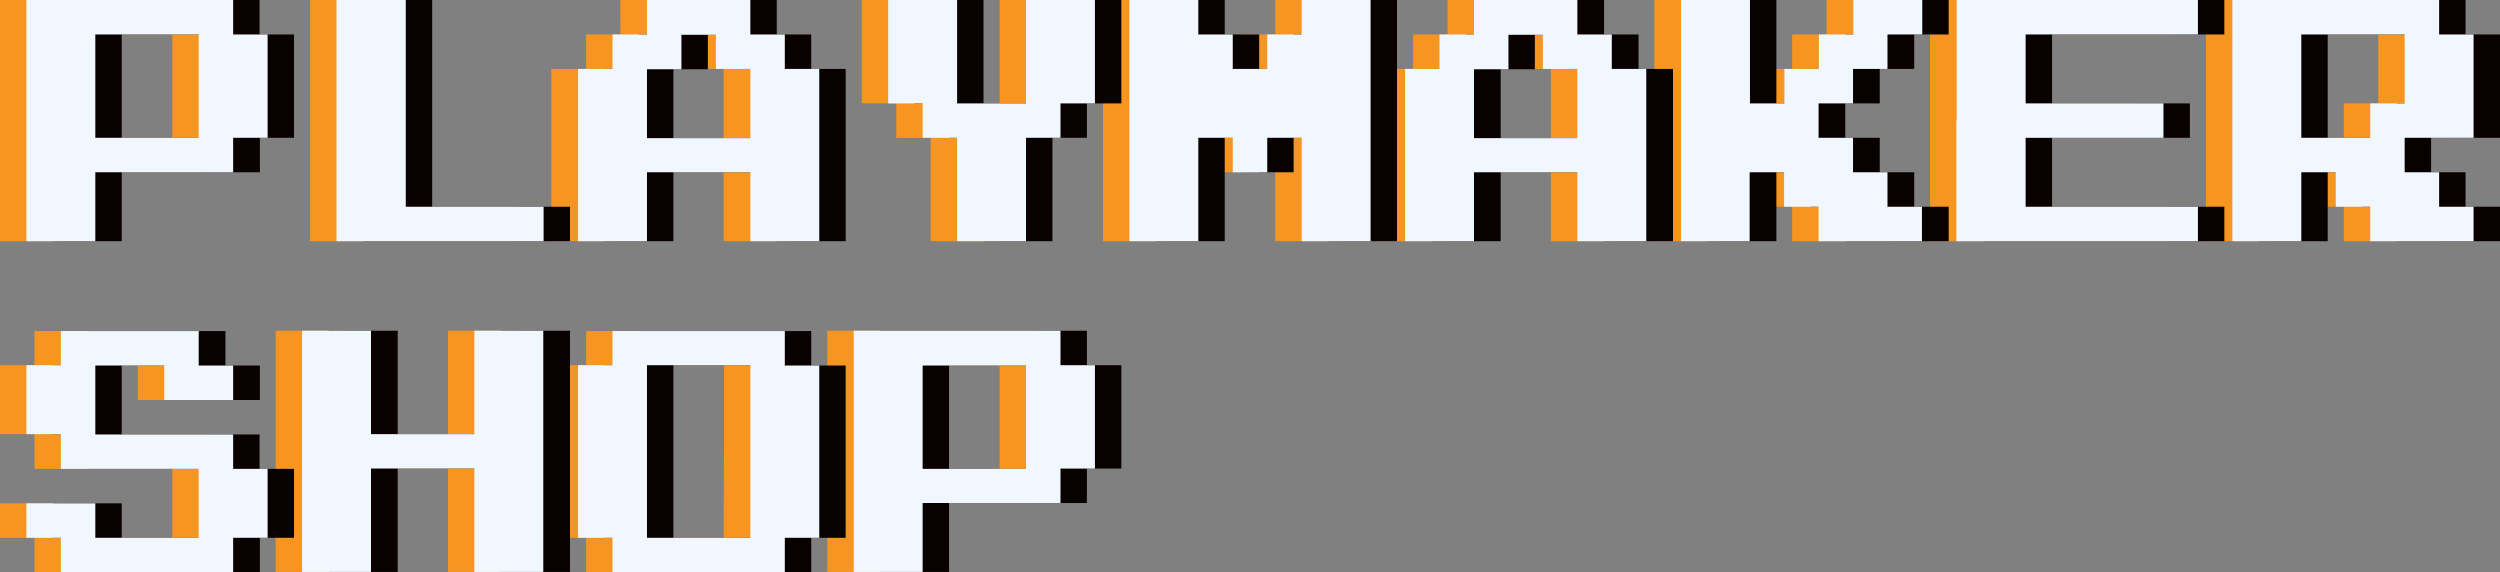
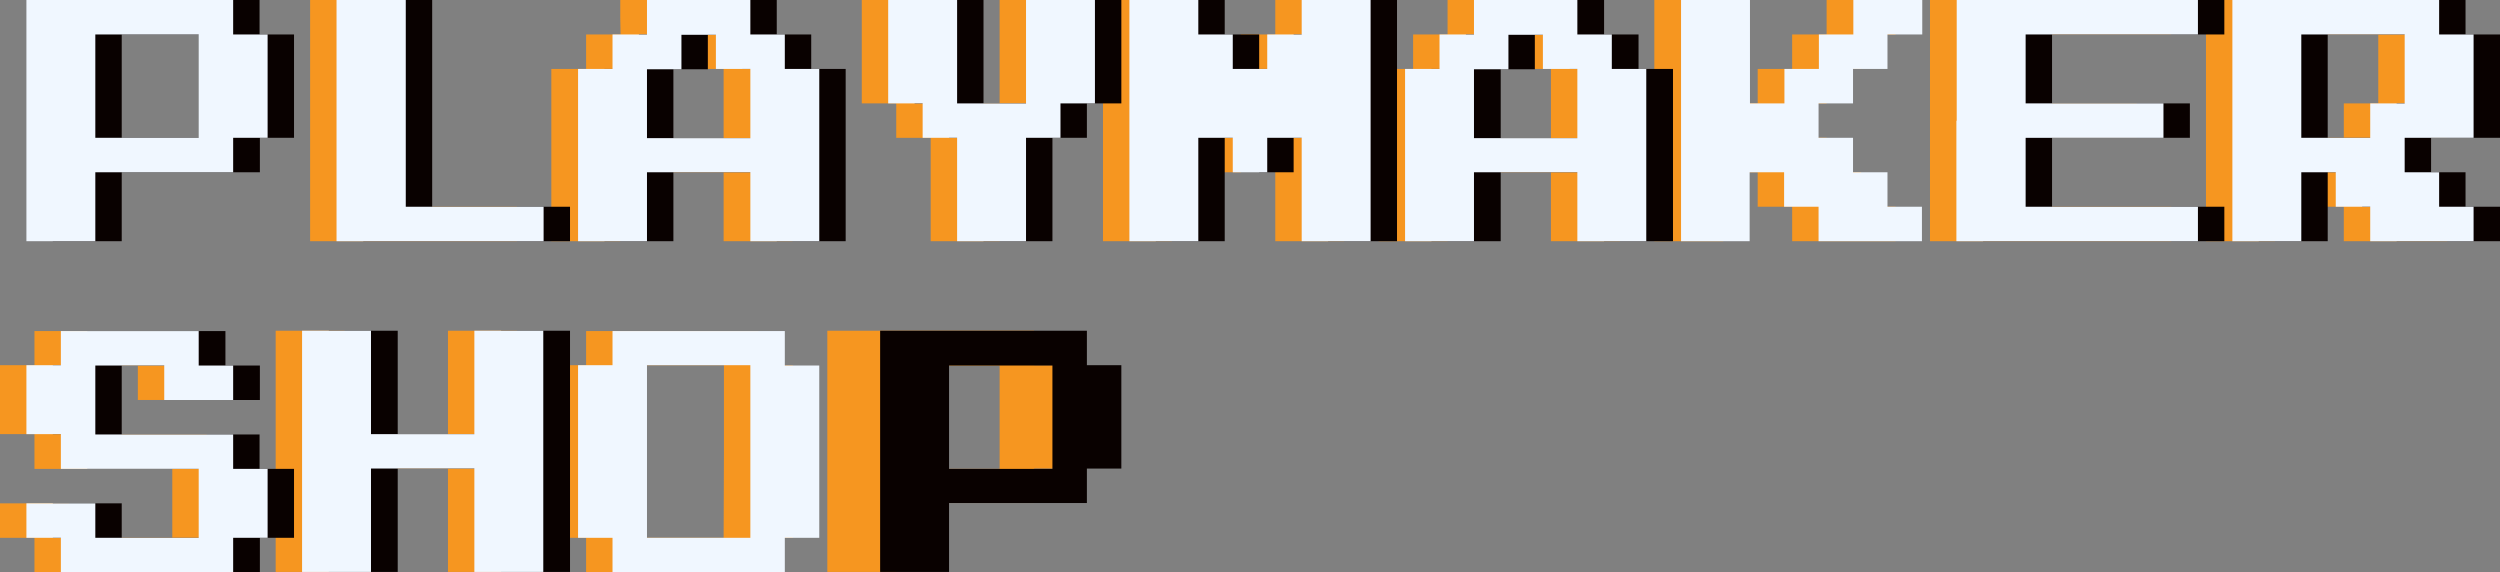
<svg xmlns="http://www.w3.org/2000/svg" id="Layer_1" x="0px" y="0px" viewBox="0 0 776.3 177.7" style="enable-background:new 0 0 776.3 177.7;" xml:space="preserve">
  <rect x="0" y="0" width="776.3" height="177.7" fill="#808080" stroke="none" />
  <style type="text/css"> .st0{fill:#F69620;} .st1{fill:#090100;} .st2{fill:#F0F7FF;} </style>
  <g id="Layer_2_00000087379420358977481620000011516146951077520538_">
    <g id="Layer_1-2">
-       <path class="st0" d="M0,37.5V0h64.2v10.7h10.7v32.1H64.2v10.7H21.4v21.4H0V37.5z M53.5,26.8V10.7H21.4v32.1h32.1V26.8z" />
      <path class="st0" d="M96.3,37.5V0h21.4v64.2h42.8v10.7H96.3V37.5z" />
      <path class="st0" d="M192.6,5.4V0h32.1v10.7h10.7v10.7h10.7v53.5h-21.4V53.5h-32.1v21.4h-21.4V21.4H182V10.7h10.7L192.6,5.4z M214,16.1v-5.3h-10.7v10.7h-10.7v21.4h32.1V21.4h-10.7L214,16.1z" />
      <path class="st0" d="M267.6,16.1V0H289v32.1h21.4V0h21.4v32.1h-10.7v10.7h-10.7v32.1H289V42.8h-10.7V32.1h-10.7L267.6,16.1z" />
      <path class="st0" d="M342.5,37.5V0h21.4v10.7h10.7v10.7h10.7V10.7H396V0h21.4v74.9H396V42.8h-10.7v10.7h-10.7V42.8h-10.7v32.1 h-21.4V37.5z" />
      <path class="st0" d="M449.5,5.4V0h32.1v10.7h10.7v10.7H503v53.5h-21.4V53.5h-32.1v21.4h-21.4V21.4h10.7V10.7h10.7L449.5,5.4z M470.9,16.1v-5.3h-10.7v10.7h-10.7v21.4h32.1V21.4h-10.7L470.9,16.1z" />
      <path class="st0" d="M513.7,37.5V0h21.4v32.1h10.7V21.4h10.7V10.7h10.7V0h21.4v10.7h-10.7v10.7h-10.7v10.7h-10.7v10.7h10.7v10.7 h10.7v10.7h10.7v10.7h-32.1V64.2h-10.7V53.5h-10.7v21.4h-21.4V37.5z" />
      <path class="st0" d="M599.3,37.5V0h74.9v10.7h-53.5v21.4h42.8v10.7h-42.8v21.4h53.5v10.7h-74.9V37.5z" />
      <path class="st0" d="M685,37.5V0h64.2v10.7h10.7v32.1h-21.4v10.7h10.7v10.7h10.7v10.7h-32.1V64.2h-10.7V53.5h-10.7v21.4H685V37.5z M738.5,21.5V10.7h-32.1v32.1h21.4V32.1h10.7L738.5,21.5z" />
      <path class="st0" d="M10.7,108.1v-5.3h42.8v10.7h10.7v10.7H42.8v-10.7H21.4v21.4h42.8v10.7h10.7V167H64.2v10.7H10.7V167H0v-10.7 h21.4V167h32.1v-21.4H10.7v-10.8H0v-21.4h10.7V108.1z" />
      <path class="st0" d="M85.6,140.2v-37.5H107v32.1h32.1v-32.1h21.4v74.9h-21.4v-32.1H107v32.1H85.6V140.2z" />
      <path class="st0" d="M182,108.1v-5.3h53.5v10.7h10.7V167h-10.7v10.7H182V167h-10.8v-53.6H182V108.1z M224.8,140.2v-26.8h-32.2V167 h32.1L224.8,140.2z" />
      <path class="st0" d="M256.9,140.2v-37.5h64.2v10.7h10.7v32.1h-10.7v10.7h-42.8v21.4h-21.4V140.2z M310.4,129.5v-16h-32.1v32.1 h32.1L310.4,129.5z" />
      <path class="st1" d="M16.4,37.5V0h64.2v10.7h10.7v32.1H80.7v10.7H37.8v21.4H16.4V37.5z M70,26.8V10.7H37.8v32.1H70V26.8z" />
      <path class="st1" d="M112.8,37.5V0h21.4v64.2H177v10.7h-64.2V37.5z" />
      <path class="st1" d="M209.1,5.4V0h32.1v10.7h10.7v10.7h10.7v53.5h-21.4V53.5h-32.1v21.4h-21.4V21.4h10.7V10.7h10.7V5.4z M230.5,16.1v-5.3h-10.7v10.7h-10.7v21.4h32.1V21.4h-10.7L230.5,16.1z" />
      <path class="st1" d="M284,16.1V0h21.4v32.1h21.4V0h21.4v32.1h-10.7v10.7h-10.7v32.1h-21.4V42.8h-10.7V32.1H284V16.1z" />
      <path class="st1" d="M358.9,37.5V0h21.4v10.7H391v10.7h10.7V10.7h10.7V0h21.4v74.9h-21.4V42.8h-10.7v10.7H391V42.8h-10.7v32.1 h-21.4V37.5z" />
      <path class="st1" d="M466,5.4V0h32.1v10.7h10.7v10.7h10.7v53.5h-21.4V53.5H466v21.4h-21.5V21.4h10.7V10.7H466V5.4z M487.4,16.1 v-5.3h-10.8v10.7H466v21.4h32.1V21.4h-10.7L487.4,16.1z" />
-       <path class="st1" d="M530.2,37.5V0h21.4v32.1h10.7V21.4H573V10.7h10.7V0h21.4v10.7h-10.7v10.7h-10.7v10.7H573v10.7h10.7v10.7h10.7 v10.7h10.7v10.7H573V64.2h-10.7V53.5h-10.7v21.4h-21.4V37.5z" />
      <path class="st1" d="M615.8,37.5V0h74.9v10.7h-53.5v21.4H680v10.7h-42.8v21.4h53.5v10.7h-74.9V37.5z" />
      <path class="st1" d="M701.4,37.5V0h64.2v10.7h10.7v32.1h-21.4v10.7h10.7v10.7h10.7v10.7h-32.1V64.2h-10.7V53.5h-10.7v21.4h-21.4 V37.5z M754.9,21.5V10.7h-32.1v32.1h21.4V32.1h10.7V21.5z" />
      <path class="st1" d="M27.1,108.1v-5.3H70v10.7h10.7v10.7H59.2v-10.7H37.8v21.4h42.8v10.7h10.7V167H80.7v10.7H27.1V167H16.4v-10.7 h21.4V167H70v-21.4H27.1v-10.8H16.4v-21.4h10.7V108.1z" />
      <path class="st1" d="M102.1,140.2v-37.5h21.4v32.1h32.1v-32.1H177v74.9h-21.4v-32.1h-32.1v32.1h-21.4V140.2z" />
-       <path class="st1" d="M198.4,108.1v-5.3h53.5v10.7h10.7V167h-10.7v10.7h-53.5V167h-10.7v-53.6h10.7V108.1z M241.2,140.2v-26.8 h-32.1V167h32.1V140.2z" />
      <path class="st1" d="M273.3,140.2v-37.5h64.2v10.7h10.7v32.1h-10.7v10.7h-42.8v21.4h-21.4V140.2z M326.8,129.5v-16h-32.1v32.1 h32.1L326.8,129.5z" />
      <path class="st2" d="M8.2,37.5V0h64.2v10.7h10.7v32.1H72.4v10.7H29.6v21.4H8.2V37.5z M61.7,26.8V10.7H29.6v32.1h32.1V26.8z" />
      <path class="st2" d="M104.5,37.5V0H126v64.2h42.8v10.7h-64.3V37.5z" />
      <path class="st2" d="M200.9,5.4V0H233v10.7h10.7v10.7h10.7v53.5H233V53.5h-32.1v21.4h-21.4V21.4h10.7V10.7h10.7L200.9,5.4z M222.3,16.1v-5.3h-10.7v10.7h-10.7v21.4H233V21.4h-10.7L222.3,16.1z" />
      <path class="st2" d="M275.8,16.1V0h21.4v32.1h21.4V0H340v32.1h-10.7v10.7h-10.7v32.1h-21.4V42.8h-10.7V32.1h-10.7L275.8,16.1z" />
      <path class="st2" d="M350.7,37.5V0h21.4v10.7h10.7v10.7h10.7V10.7h10.7V0h21.4v74.9h-21.4V42.8h-10.7v10.7h-10.7V42.8h-10.7v32.1 h-21.4V37.5z" />
      <path class="st2" d="M457.7,5.4V0h32.1v10.7h10.7v10.7h10.7v53.5h-21.4V53.5h-32.1v21.4h-21.4V21.4H447V10.7h10.7L457.7,5.4z M479.1,16.1v-5.3h-10.7v10.7h-10.7v21.4h32.1V21.4h-10.7L479.1,16.1z" />
      <path class="st2" d="M522,37.5V0h21.4v32.1h10.7V21.4h10.7V10.7h10.7V0h21.4v10.7h-10.8v10.7h-10.7v10.7h-10.7v10.7h10.7v10.7 h10.7v10.7h10.7v10.7h-32.1V64.2h-10.7V53.5h-10.7v21.4H522V37.5z" />
      <path class="st2" d="M607.6,37.5V0h74.9v10.7H629v21.4h42.8v10.7H629v21.4h53.5v10.7h-75V37.5z" />
      <path class="st2" d="M693.2,37.5V0h64.2v10.7h10.7v32.1h-21.4v10.7h10.7v10.7h10.7v10.7H736V64.2h-10.7V53.5h-10.7v21.4h-21.4 V37.5z M746.7,21.5V10.7h-32.1v32.1H736V32.1h10.7V21.5z" />
      <path class="st2" d="M18.9,108.1v-5.3h42.8v10.7h10.7v10.7H51v-10.7H29.6v21.4h42.8v10.7h10.7V167H72.4v10.7H18.9V167H8.2v-10.7 h21.4V167h32.1v-21.4H18.9v-10.8H8.2v-21.4h10.7V108.1z" />
      <path class="st2" d="M93.8,140.2v-37.5h21.4v32.1h32.1v-32.1h21.4v74.9h-21.4v-32.1h-32.1v32.1H93.8V140.2z" />
      <path class="st2" d="M190.2,108.1v-5.3h53.5v10.7h10.7V167h-10.7v10.7h-53.5V167h-10.7v-53.6h10.7V108.1z M233,140.2v-26.8h-32.1 V167H233V140.2z" />
-       <path class="st2" d="M265.1,140.2v-37.5h64.2v10.7H340v32.1h-10.7v10.7h-42.8v21.4h-21.4V140.2z M318.6,129.5v-16h-32.1v32.1h32.1 V129.5z" />
    </g>
  </g>
</svg>